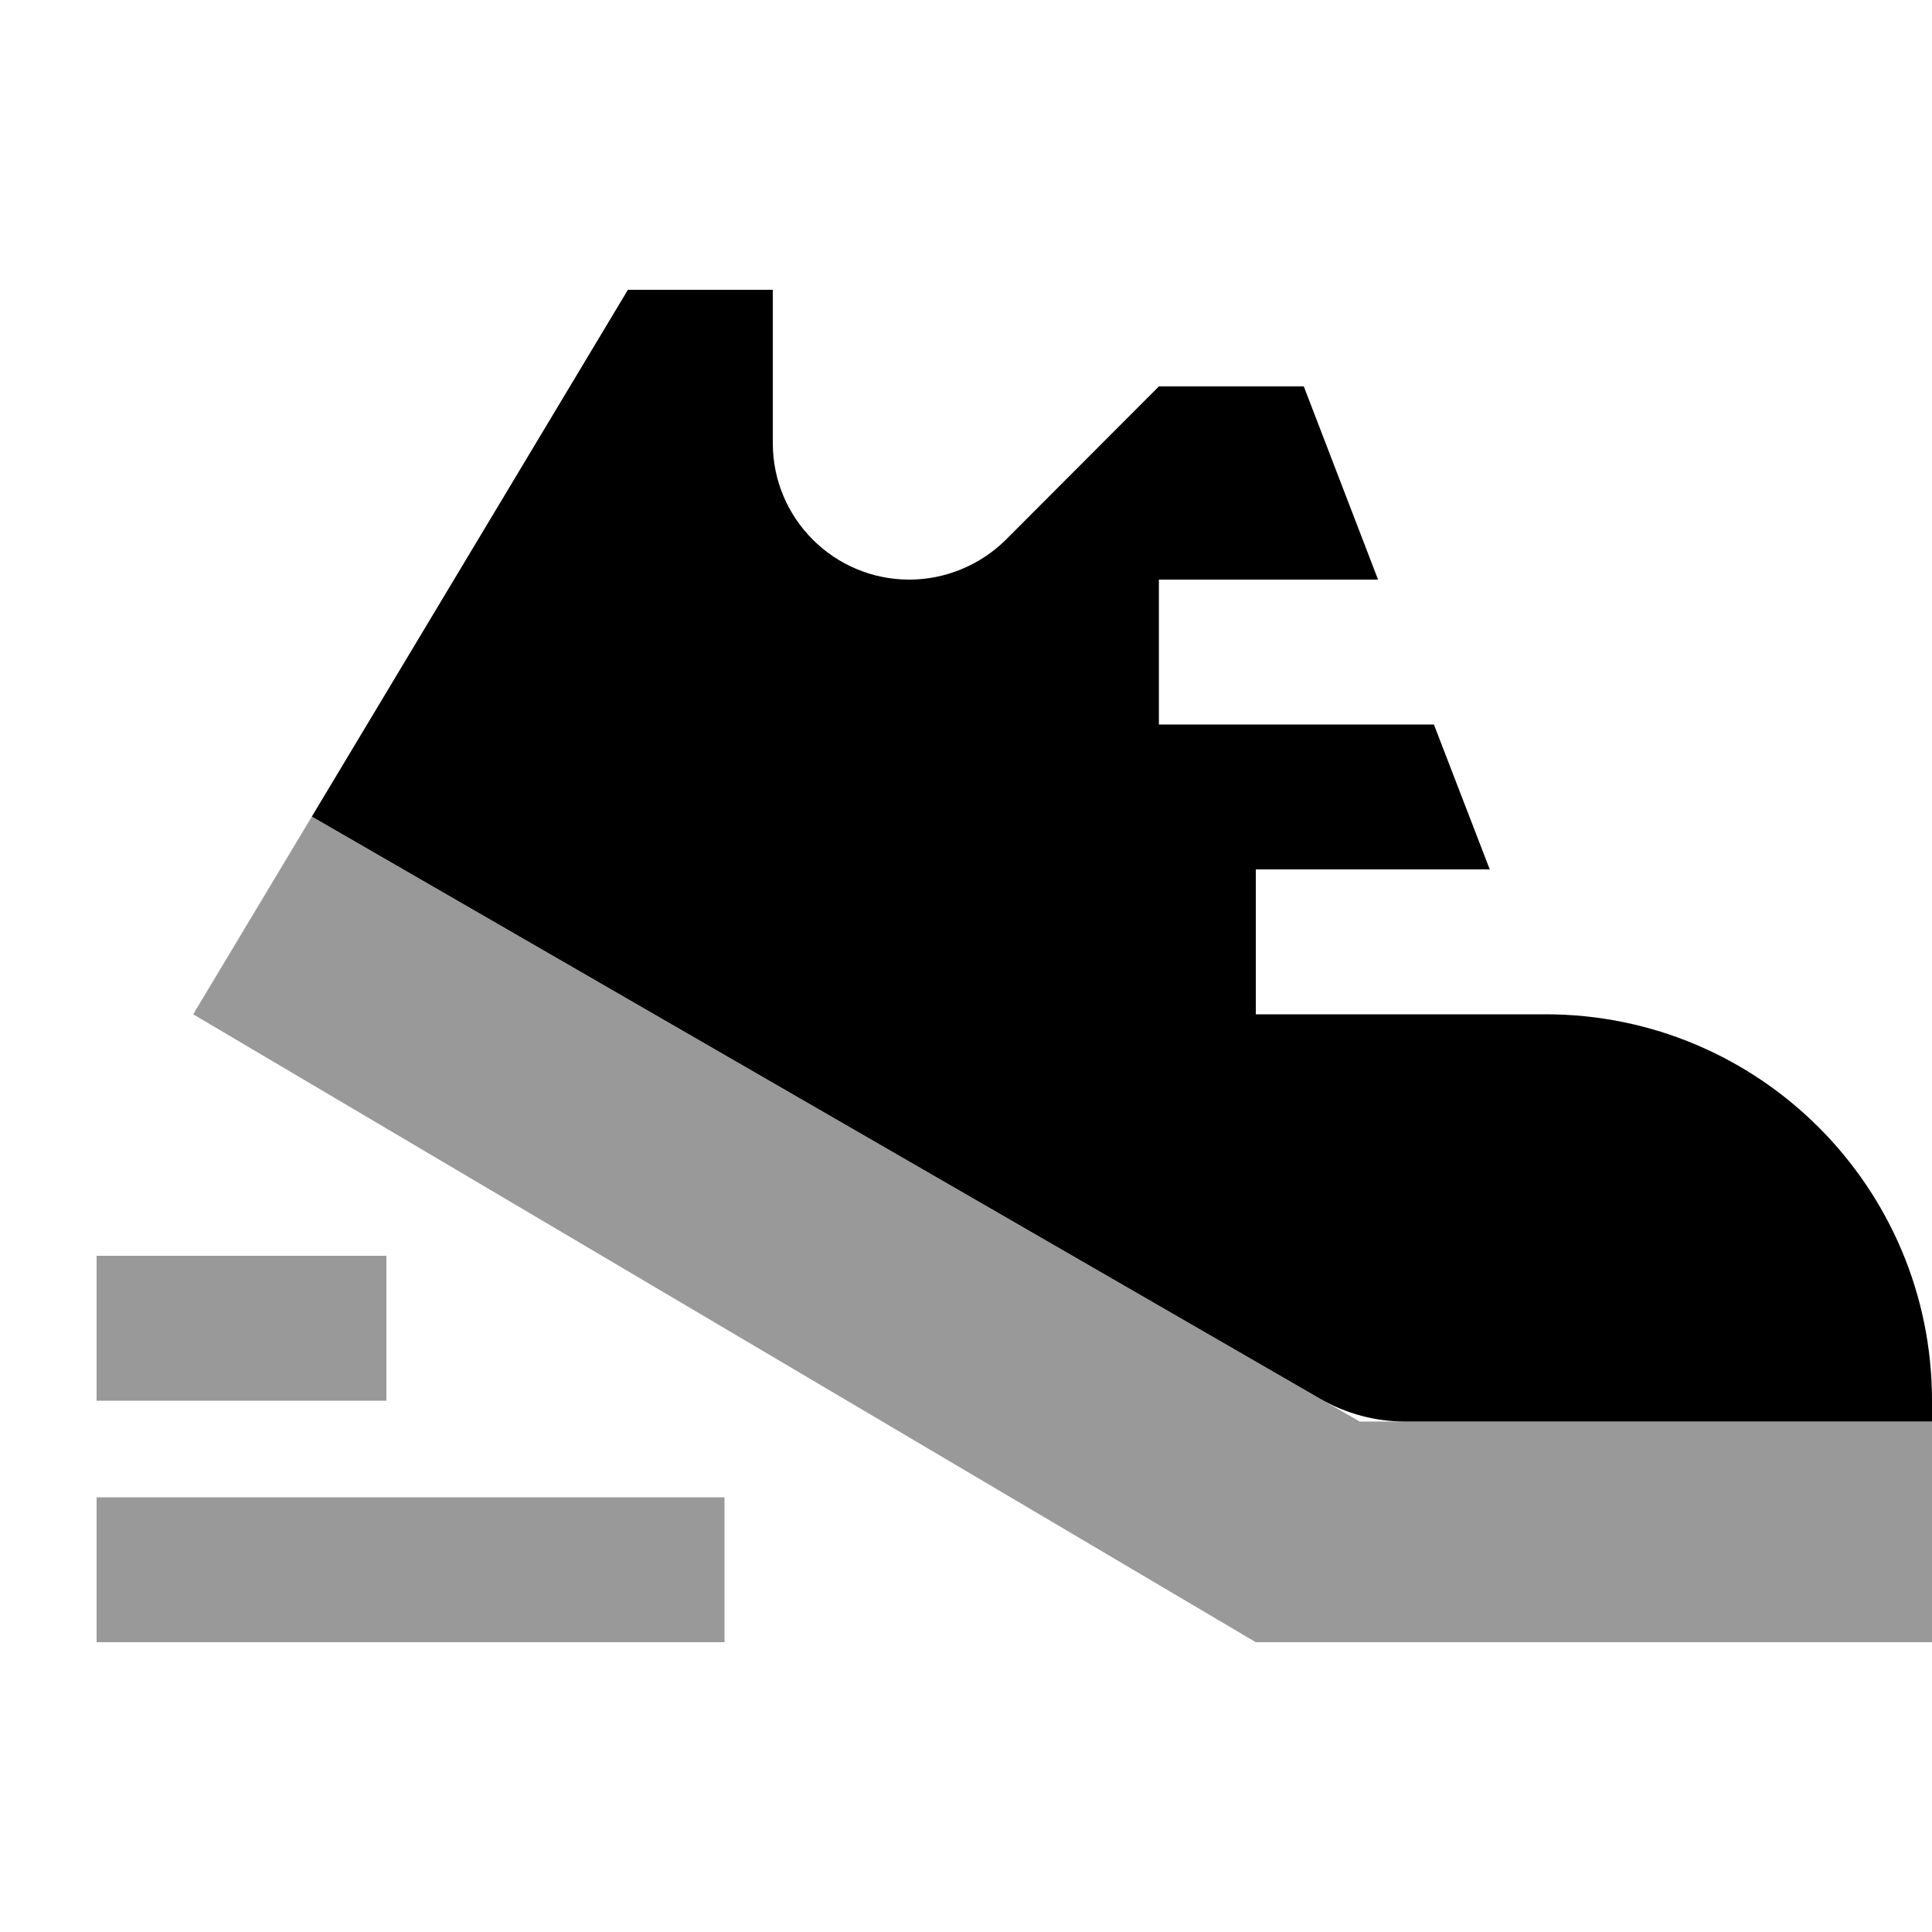
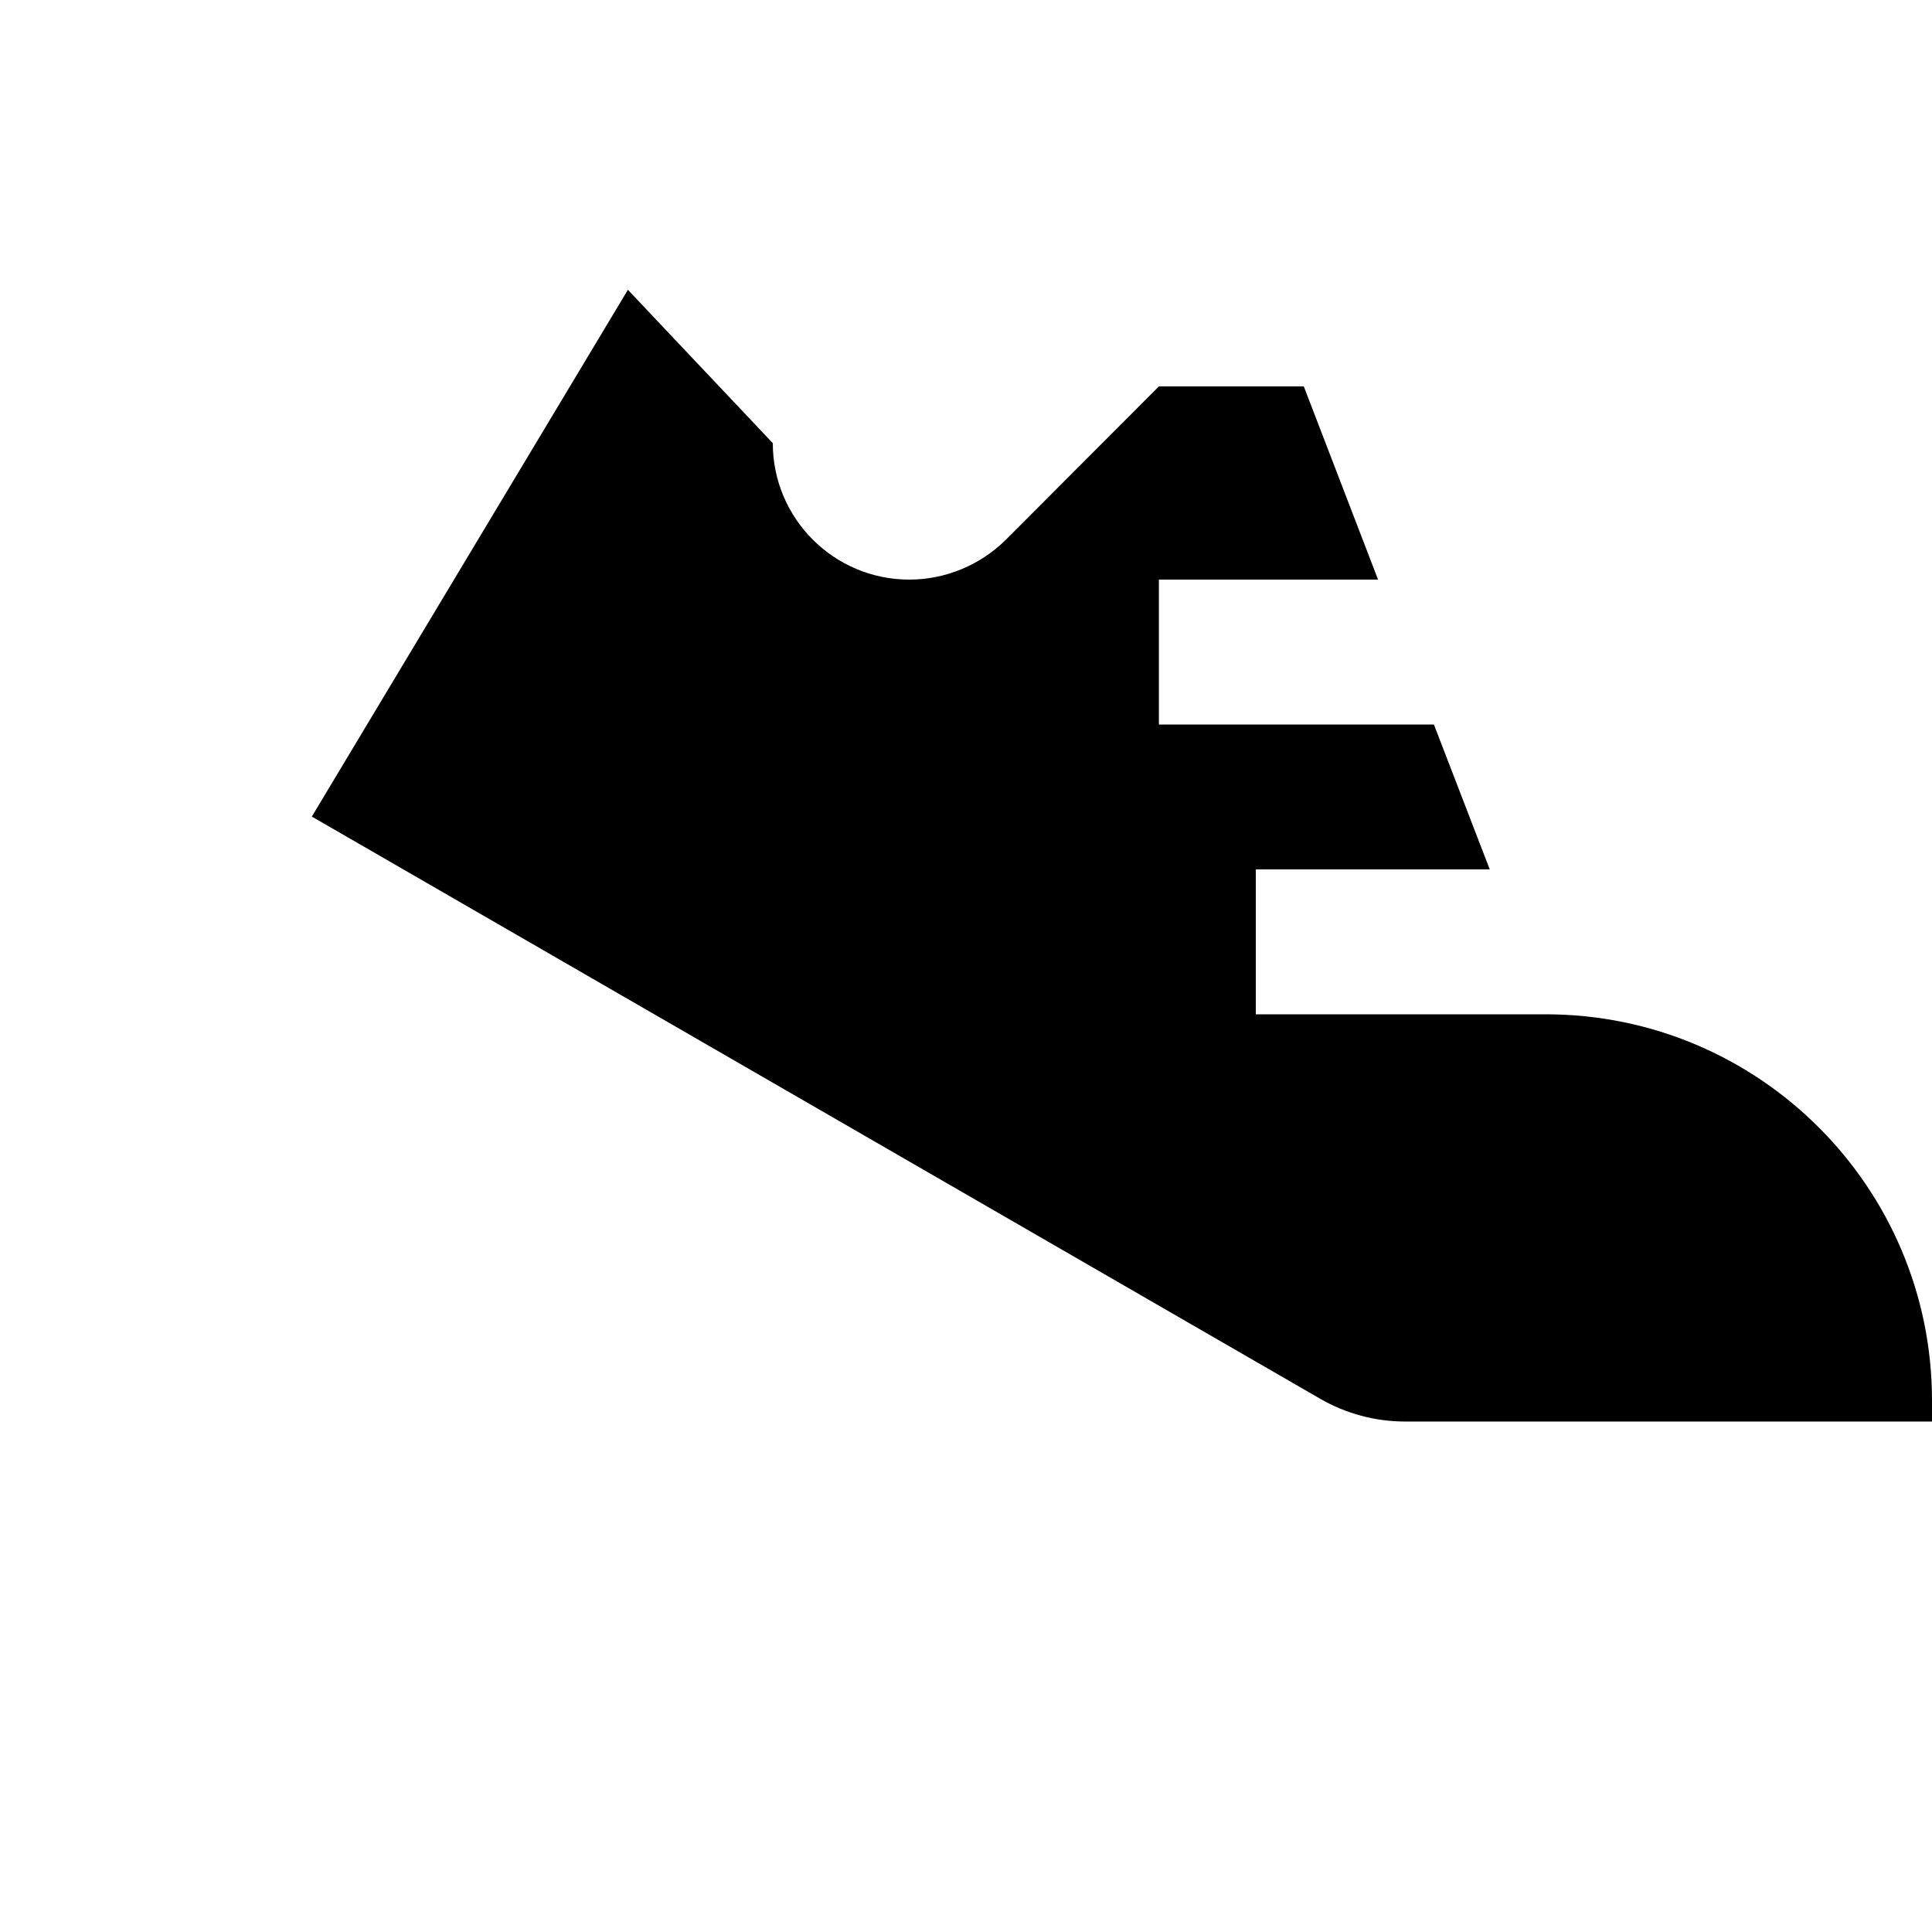
<svg xmlns="http://www.w3.org/2000/svg" viewBox="0 0 640 640">
-   <path opacity=".4" fill="currentColor" d="M32 416L32 464L128 464L128 416L32 416zM32 496L32 544L240 544L240 496L32 496zM64 336L416 544L640 544L640 470.9L450.4 470.9L438.1 463.8C437.9 463.7 437.6 463.5 437.4 463.4C339.8 407.1 242.3 350.7 144.7 294.4L103.3 270.5L64 336z" />
-   <path fill="currentColor" d="M256 146.8C256 171.8 276.3 192 301.2 192C313.2 192 324.7 187.2 333.2 178.8L383.9 128L431.9 128L456.5 192L383.9 192L383.9 240L475 240L493.5 288L416 288L416 336L512 336C582.7 336 640 393.3 640 464L640 470.9L465.4 470.9C455.6 470.9 445.9 468.3 437.4 463.4L144.7 294.4L103.3 270.5L208 96L256 96L256 146.8z" />
+   <path fill="currentColor" d="M256 146.8C256 171.8 276.3 192 301.2 192C313.2 192 324.7 187.2 333.2 178.8L383.9 128L431.9 128L456.5 192L383.9 192L383.9 240L475 240L493.5 288L416 288L416 336L512 336C582.7 336 640 393.3 640 464L640 470.9L465.4 470.9C455.6 470.9 445.9 468.3 437.4 463.4L144.7 294.4L103.3 270.5L208 96L256 146.8z" />
</svg>